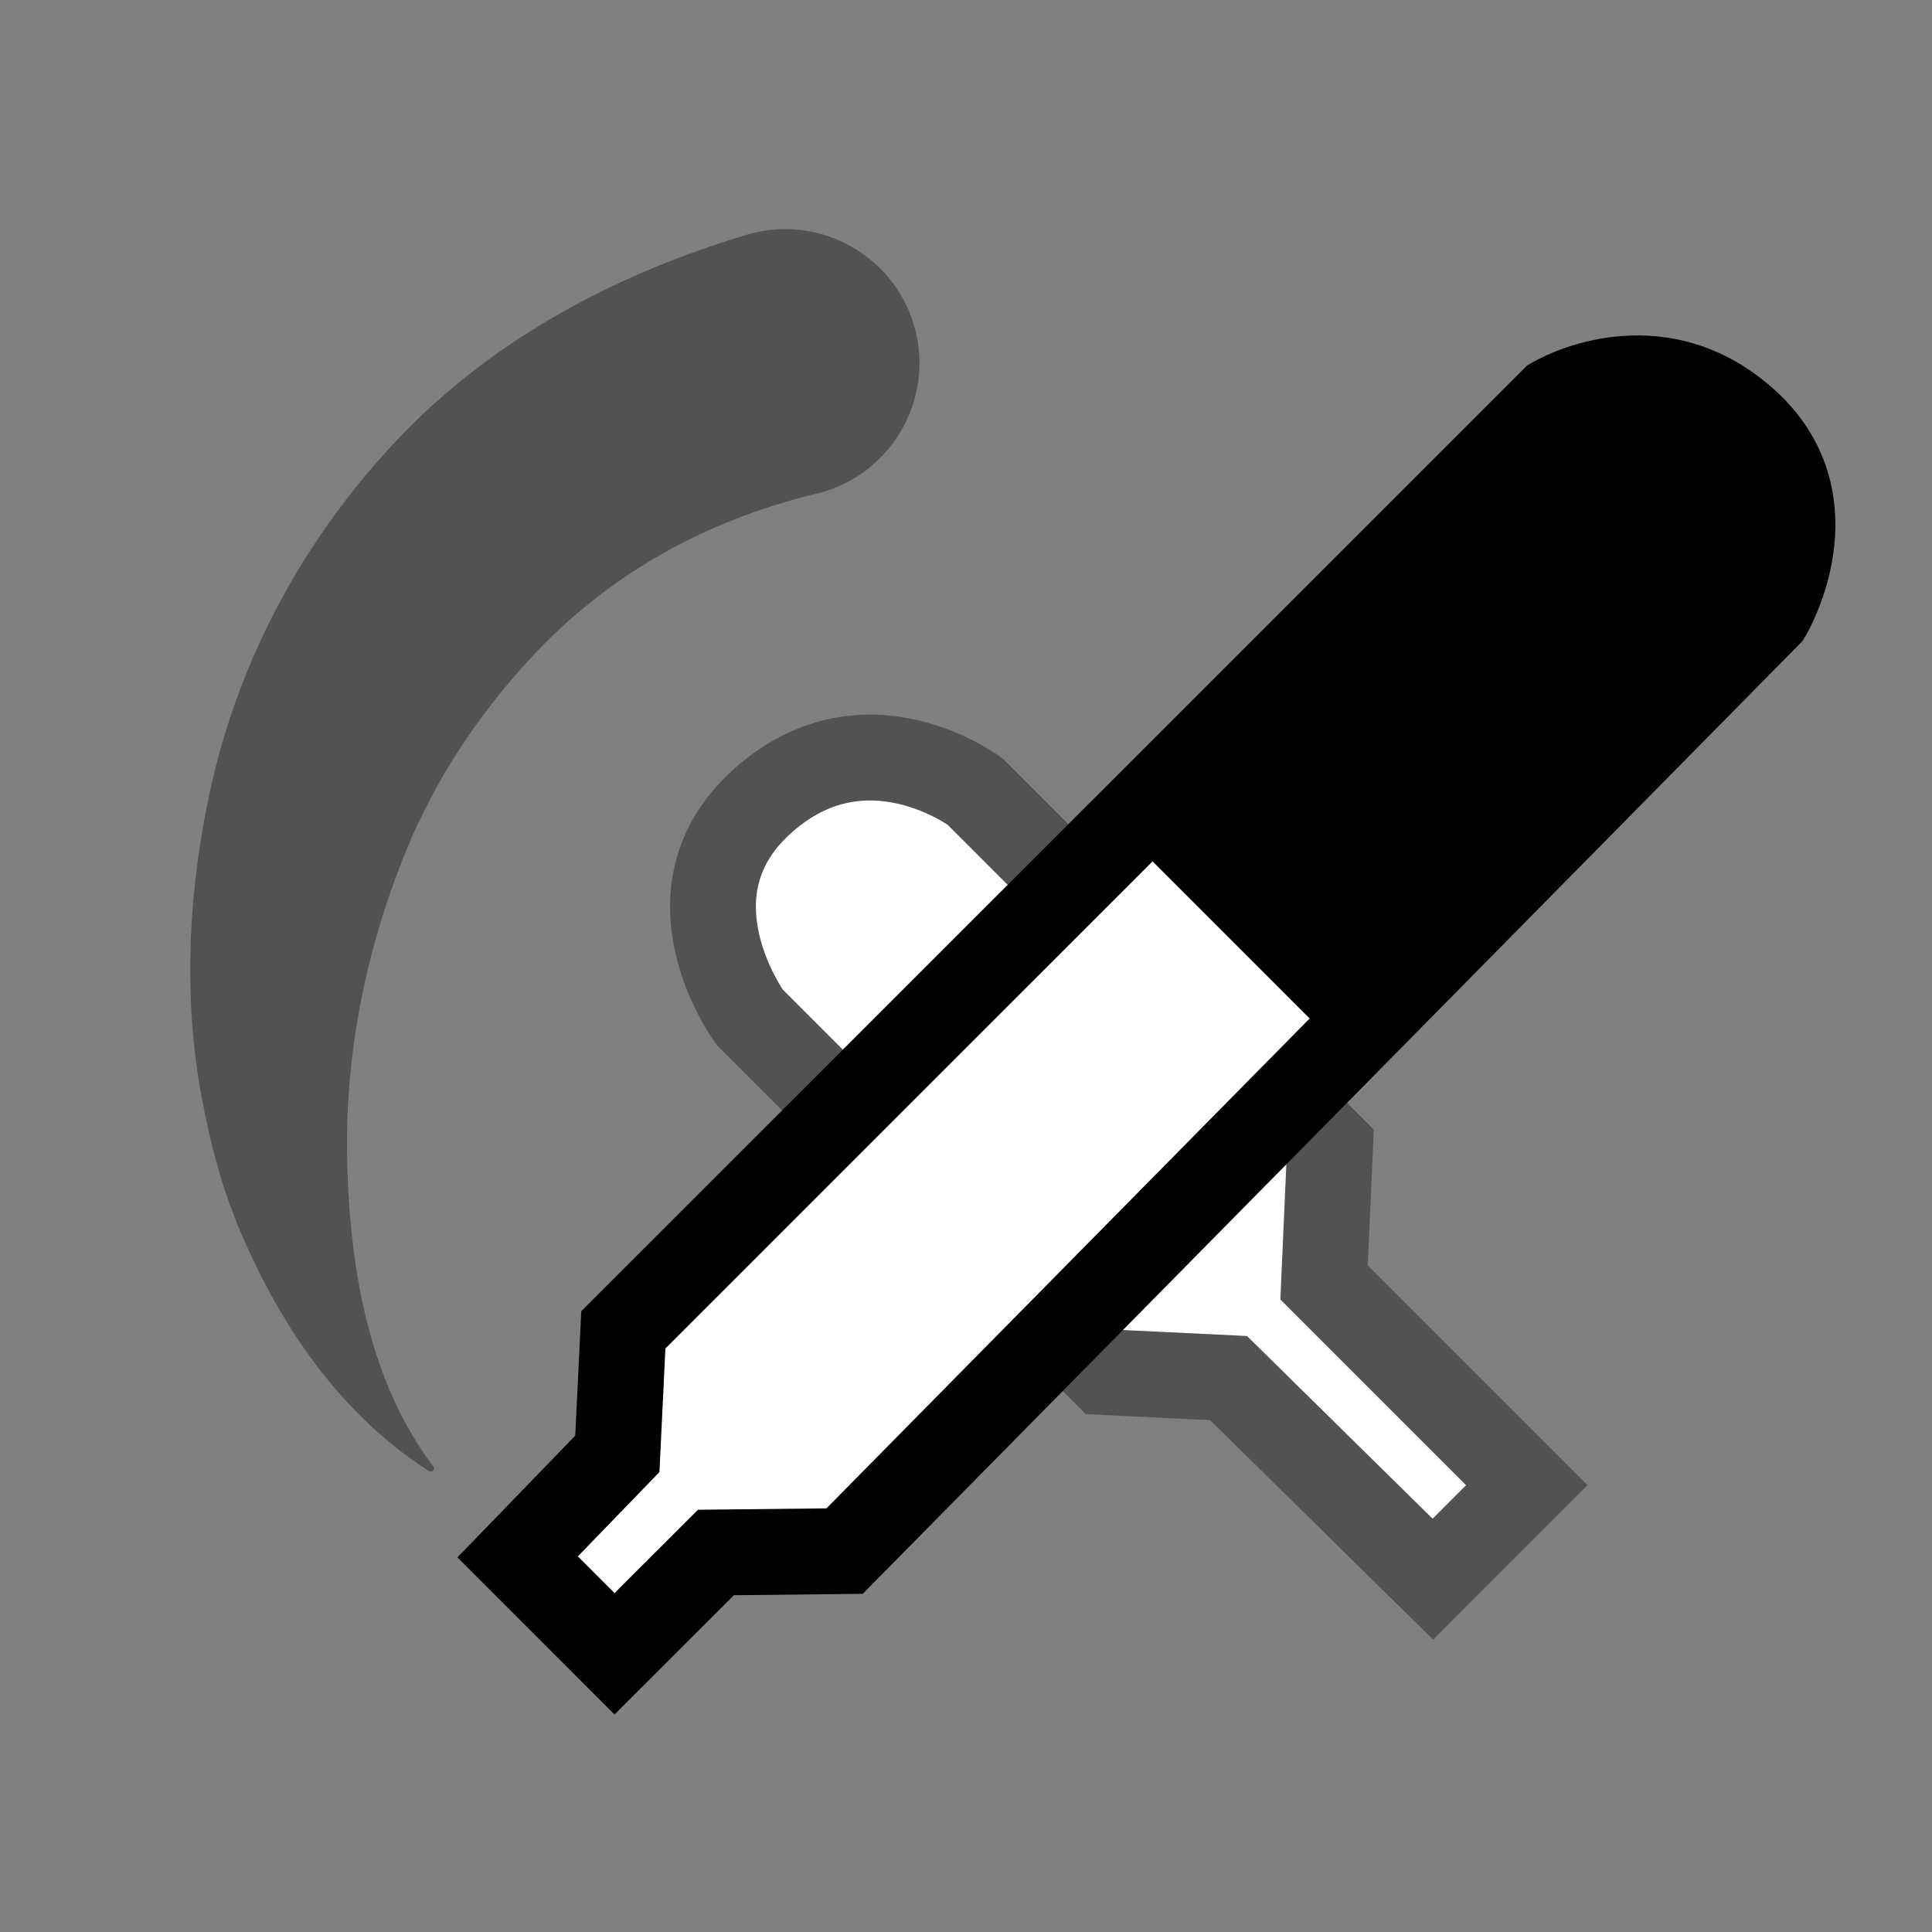
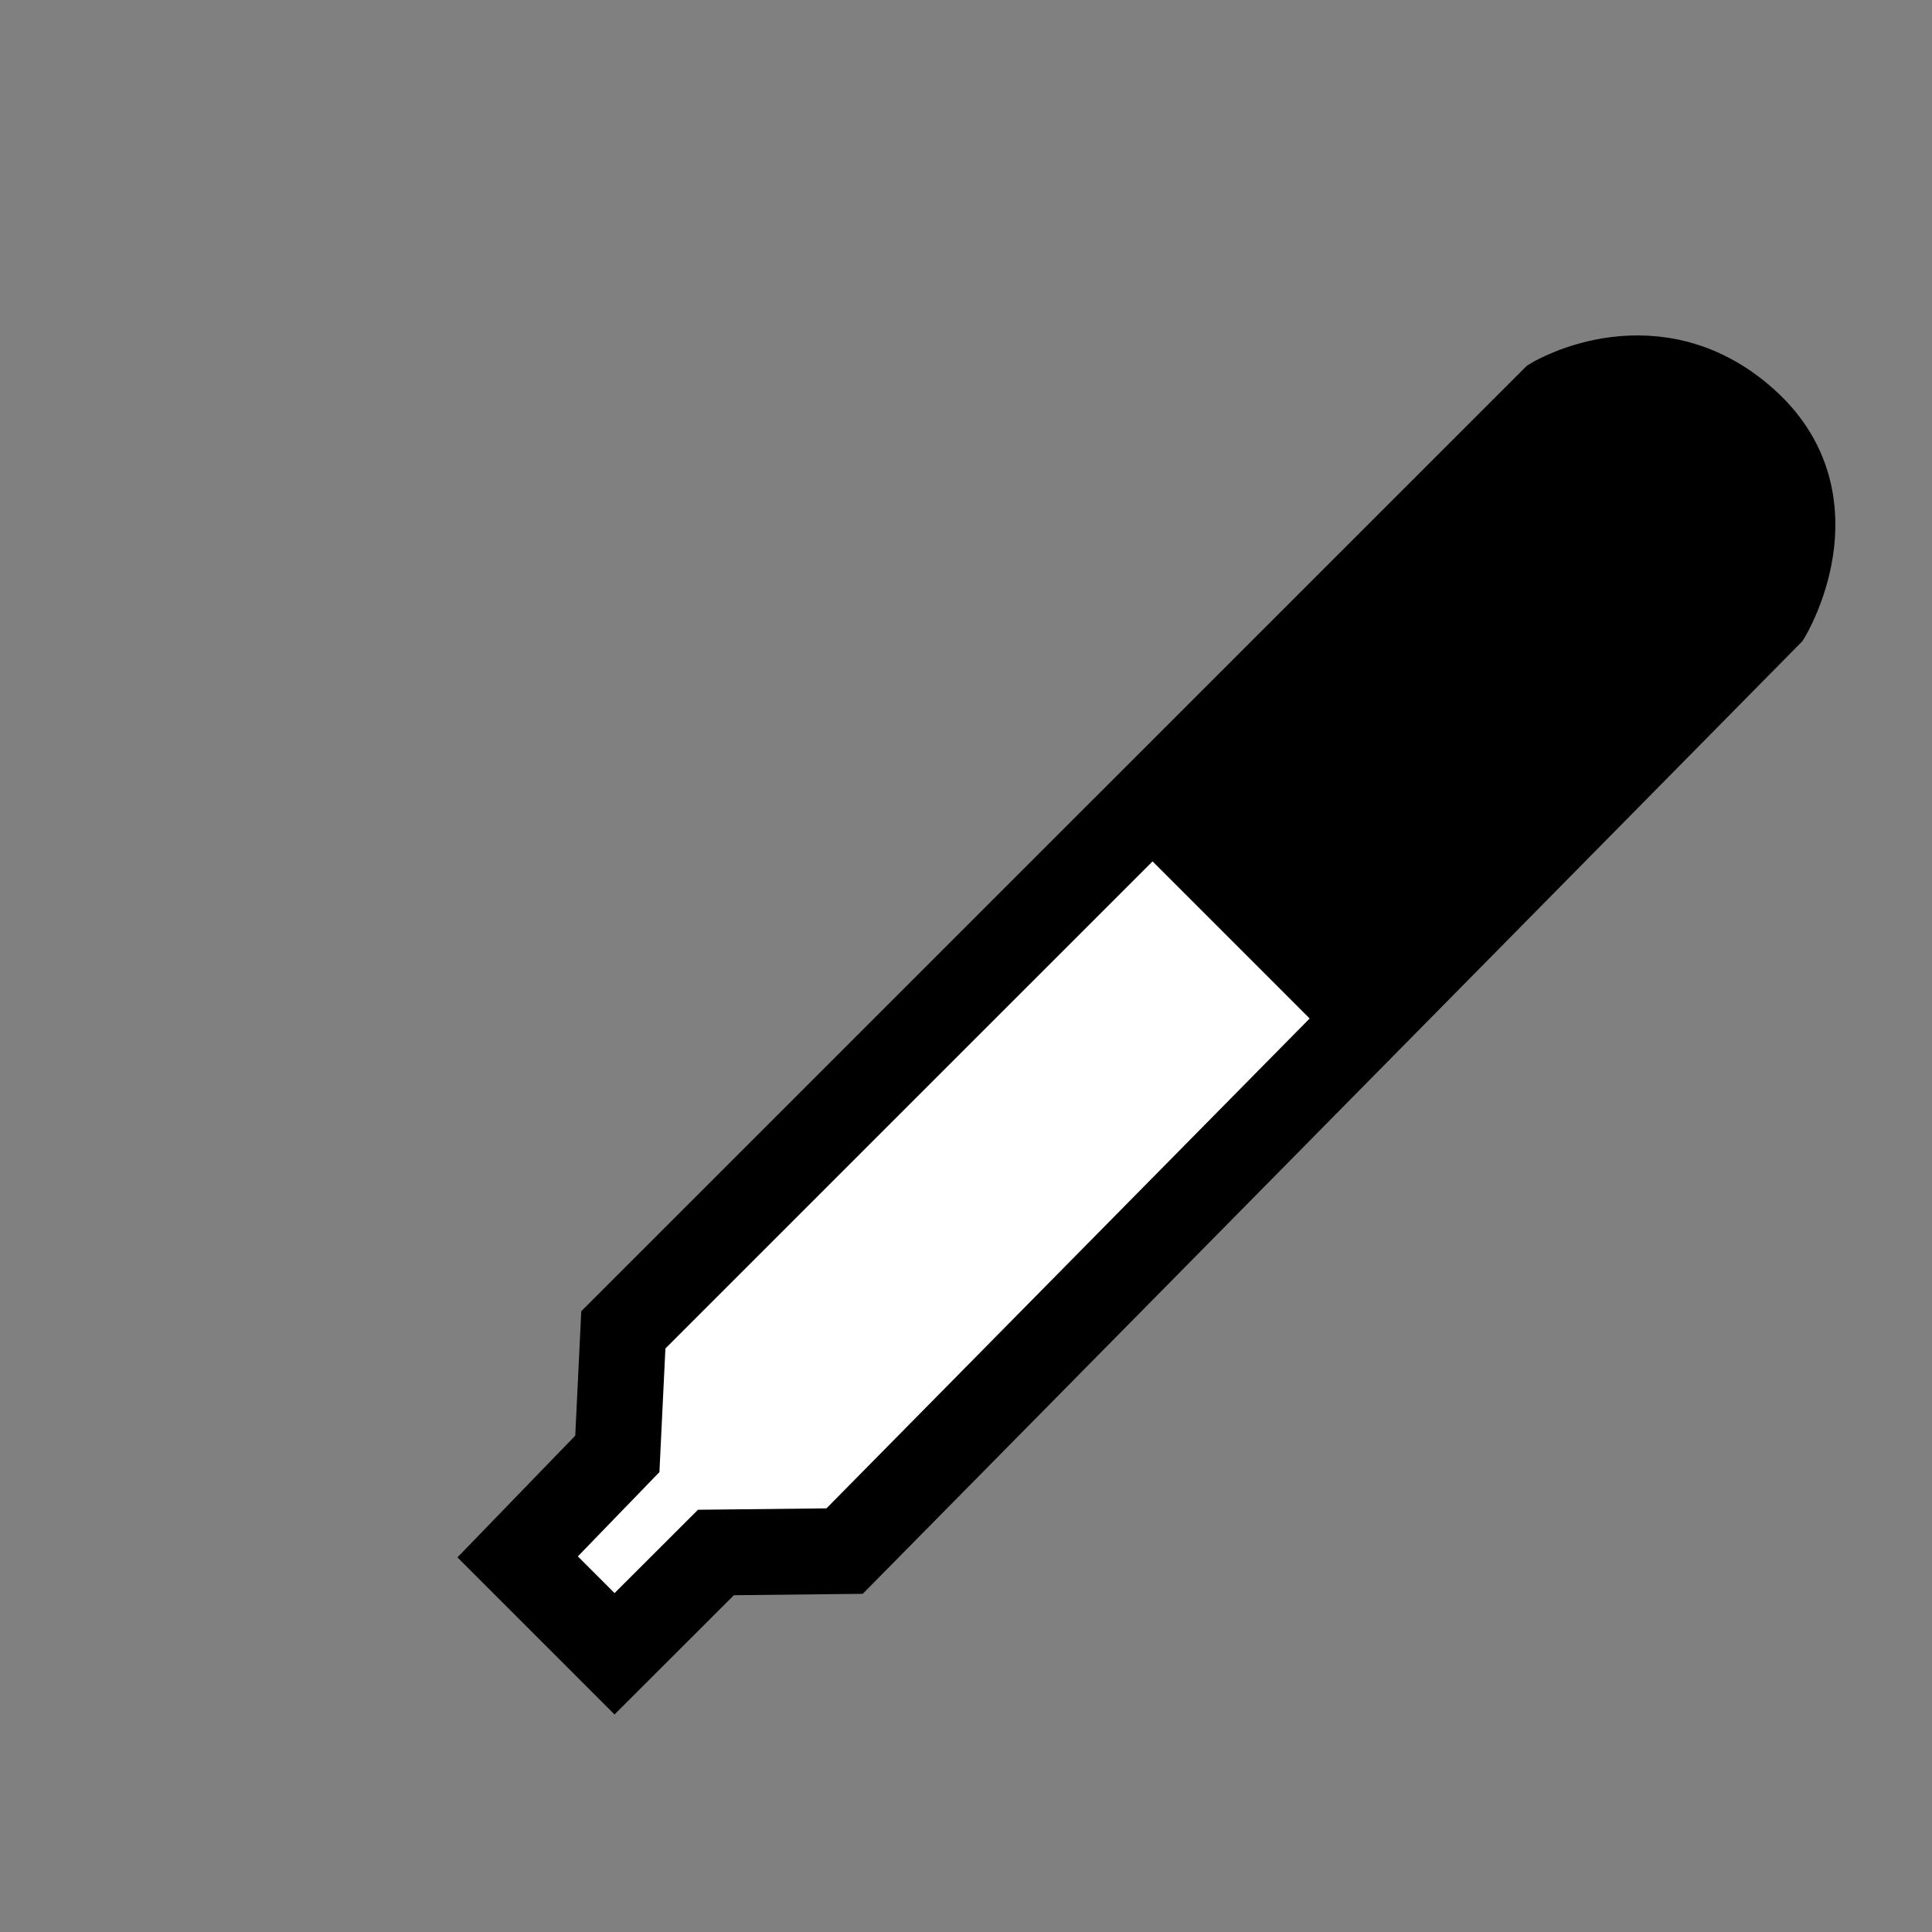
<svg xmlns="http://www.w3.org/2000/svg" width="100%" height="100%" viewBox="0 0 18 18" version="1.1" xml:space="preserve" style="fill-rule:evenodd;clip-rule:evenodd;stroke-linecap:round;stroke-miterlimit:1.5;">
  <rect x="0" y="0" width="18" height="18" fill="#808080" stroke="none" />
  <g transform="matrix(0.707,0.707,-0.707,0.707,8.902,-4.837)">
    <g transform="matrix(-0.707,-0.707,0.707,-0.707,9.842,24.481)">
-       <path d="M4.718,14.802L6.592,12.898L6.648,11.742L9.955,8.435C9.955,8.435 11.094,7.601 11.954,8.537C12.837,9.498 12.057,10.537 12.057,10.537L8.75,13.844L7.483,13.788L5.594,15.677L4.718,14.802Z" style="fill:white;stroke:rgb(82,82,82);stroke-width:0.8px;" />
-     </g>
+       </g>
    <g transform="matrix(0.707,-0.707,0.707,0.707,-3.051,10.77)">
      <path d="M5.694,13.889L6.623,12.929L6.679,11.773L15.348,3.105C15.348,3.105 16.307,2.531 17.162,3.33C17.964,4.08 17.35,5.107 17.35,5.107L8.741,13.835L7.542,13.848L6.597,14.792L5.694,13.889Z" style="fill:white;stroke:black;stroke-width:0.8px;" />
    </g>
    <g transform="matrix(0.707,-0.707,0.707,0.707,-2.929,10.77)">
      <path d="M13.399,9.195L11.297,7.093L15.162,3.228C15.162,3.228 16.272,2.566 17.162,3.33C17.913,3.975 17.264,5.329 17.264,5.329L13.399,9.195Z" />
    </g>
  </g>
  <g transform="matrix(1.118,0,0,1.097,-0.563,-1)">
-     <path d="M4.112,13.363C3.601,12.672 3.41,11.739 3.396,10.699C3.384,9.855 3.55,8.98 3.888,8.136C4.129,7.537 4.483,6.987 4.934,6.492C5.52,5.849 6.306,5.345 7.336,5.097C7.932,4.934 8.287,4.309 8.128,3.702C7.968,3.095 7.354,2.734 6.758,2.896C5.54,3.263 4.554,3.854 3.828,4.632C3.022,5.494 2.488,6.533 2.255,7.626C2.067,8.506 2.031,9.4 2.186,10.24C2.258,10.634 2.355,11.004 2.501,11.356C2.869,12.248 3.394,12.959 4.075,13.403C4.086,13.413 4.103,13.413 4.113,13.402C4.123,13.391 4.123,13.373 4.112,13.363Z" style="fill-opacity:0.36;" />
-   </g>
+     </g>
</svg>